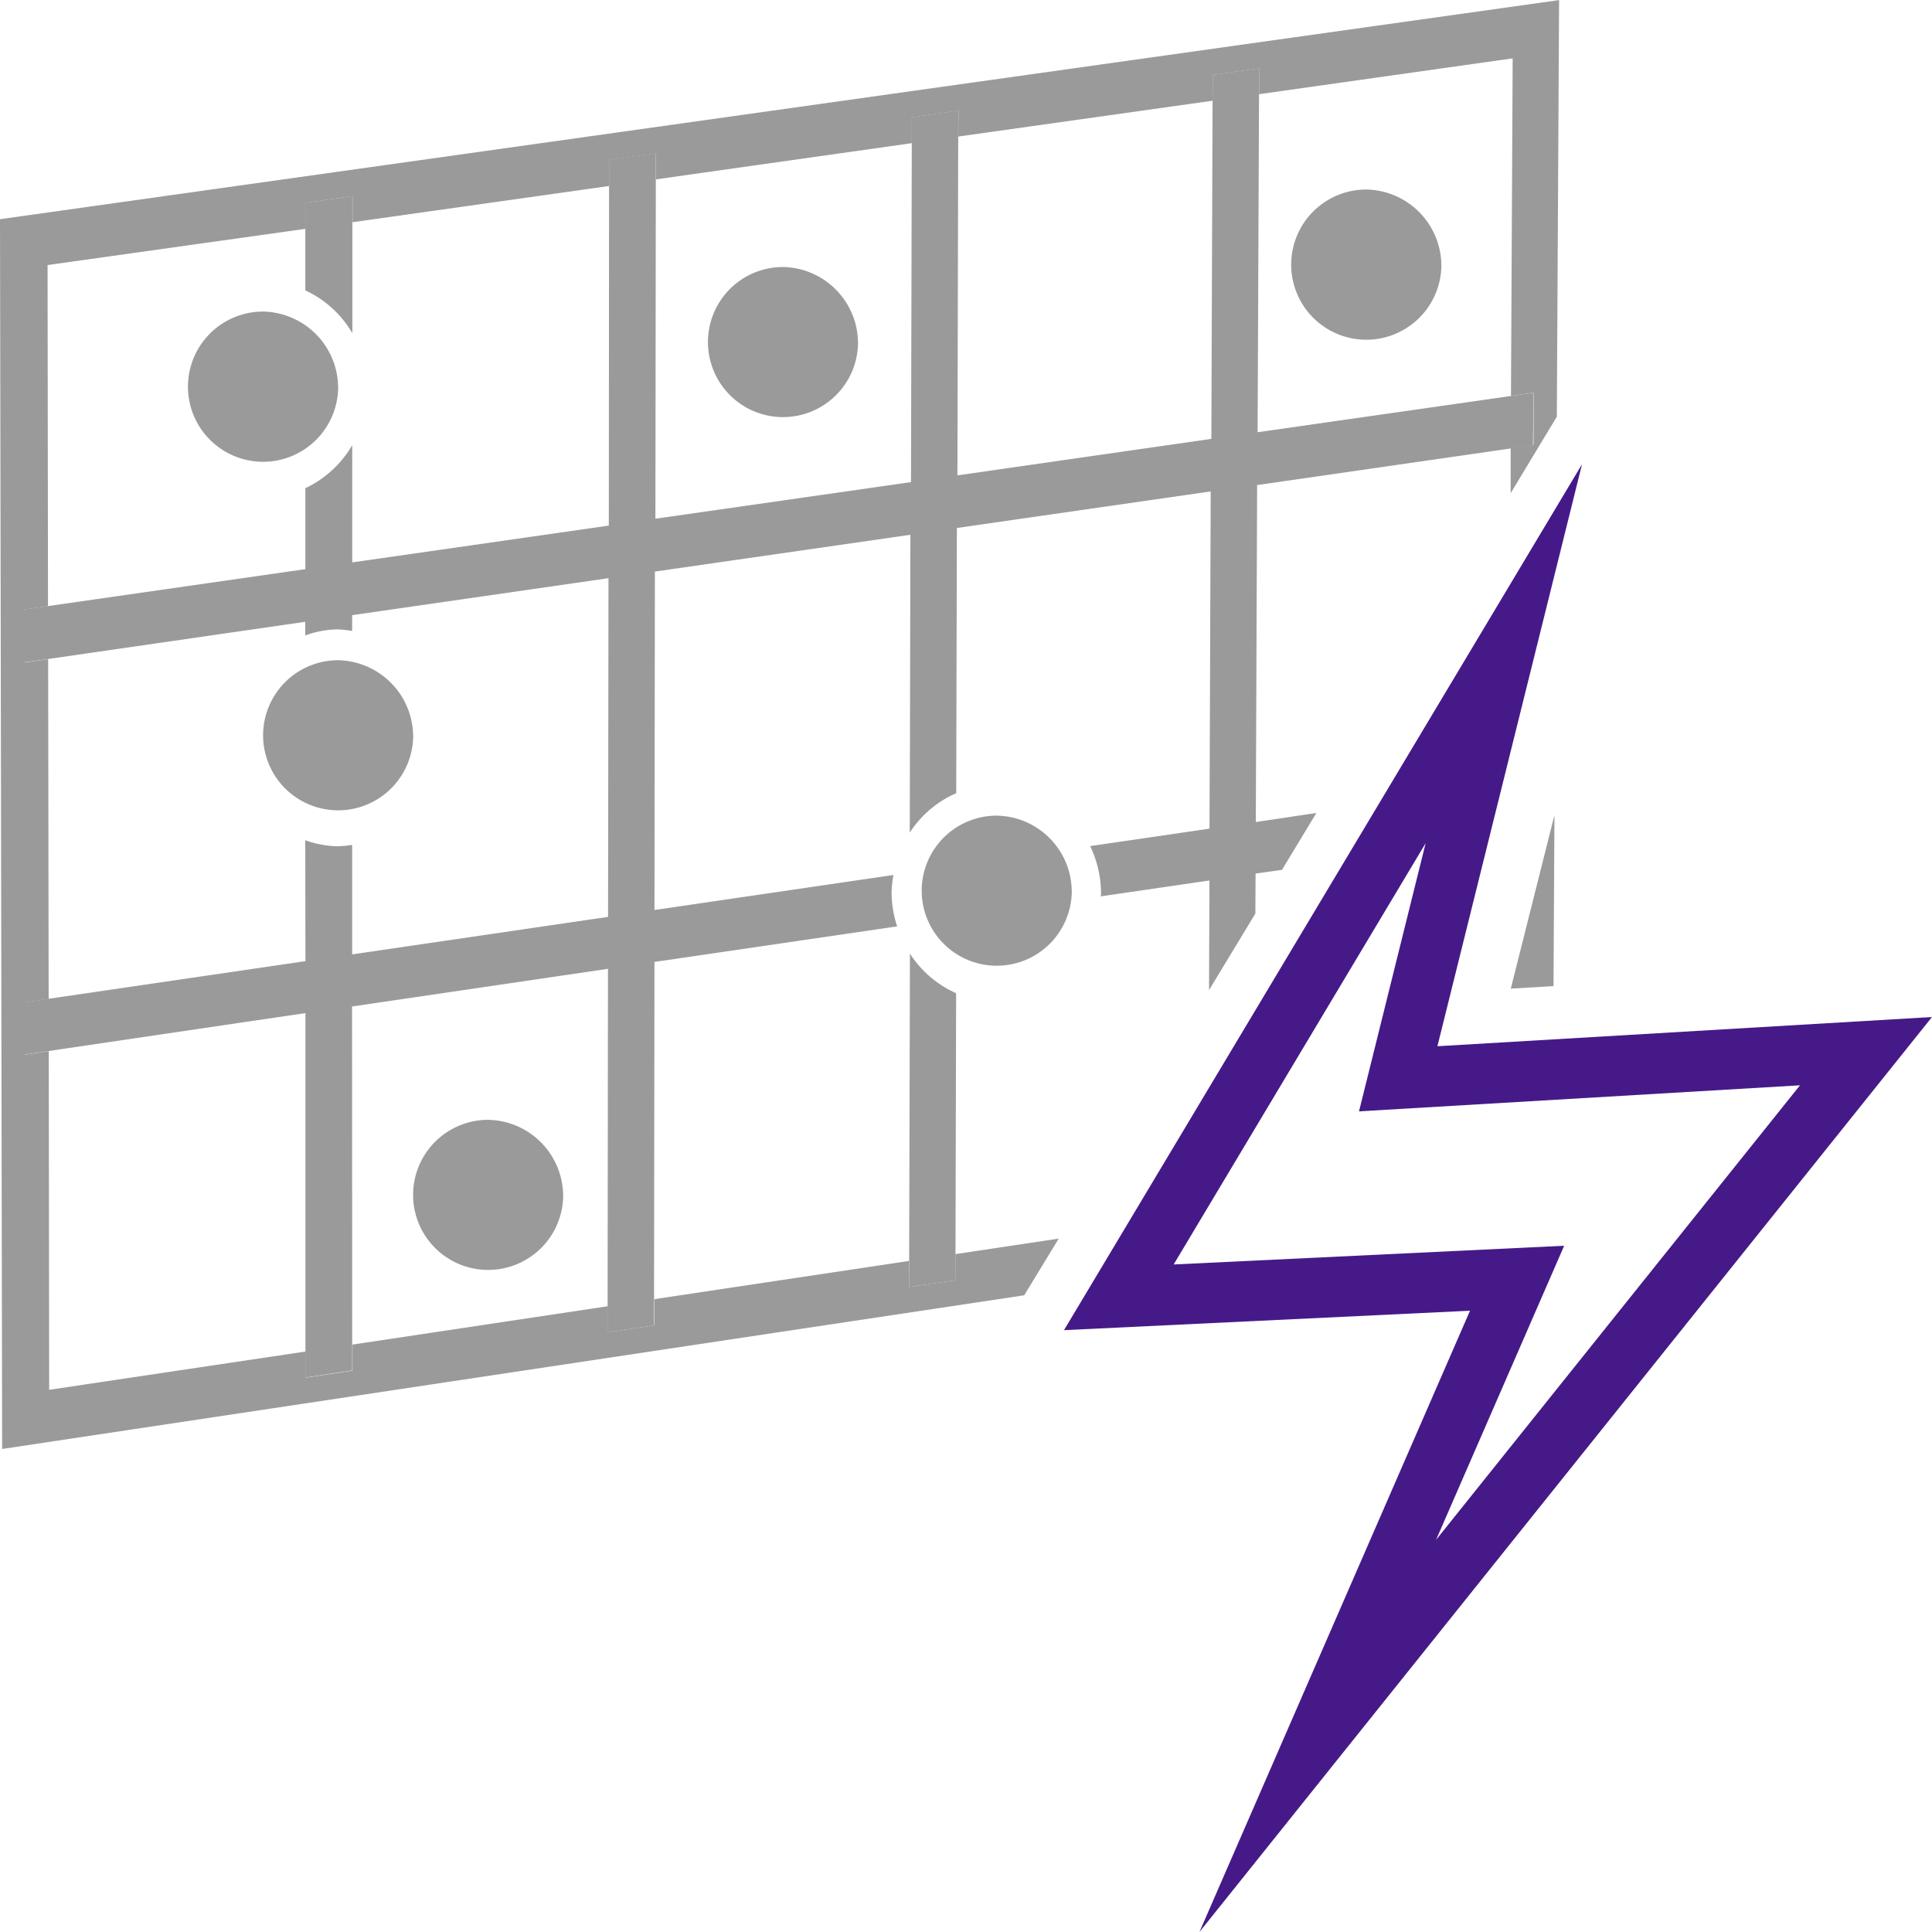
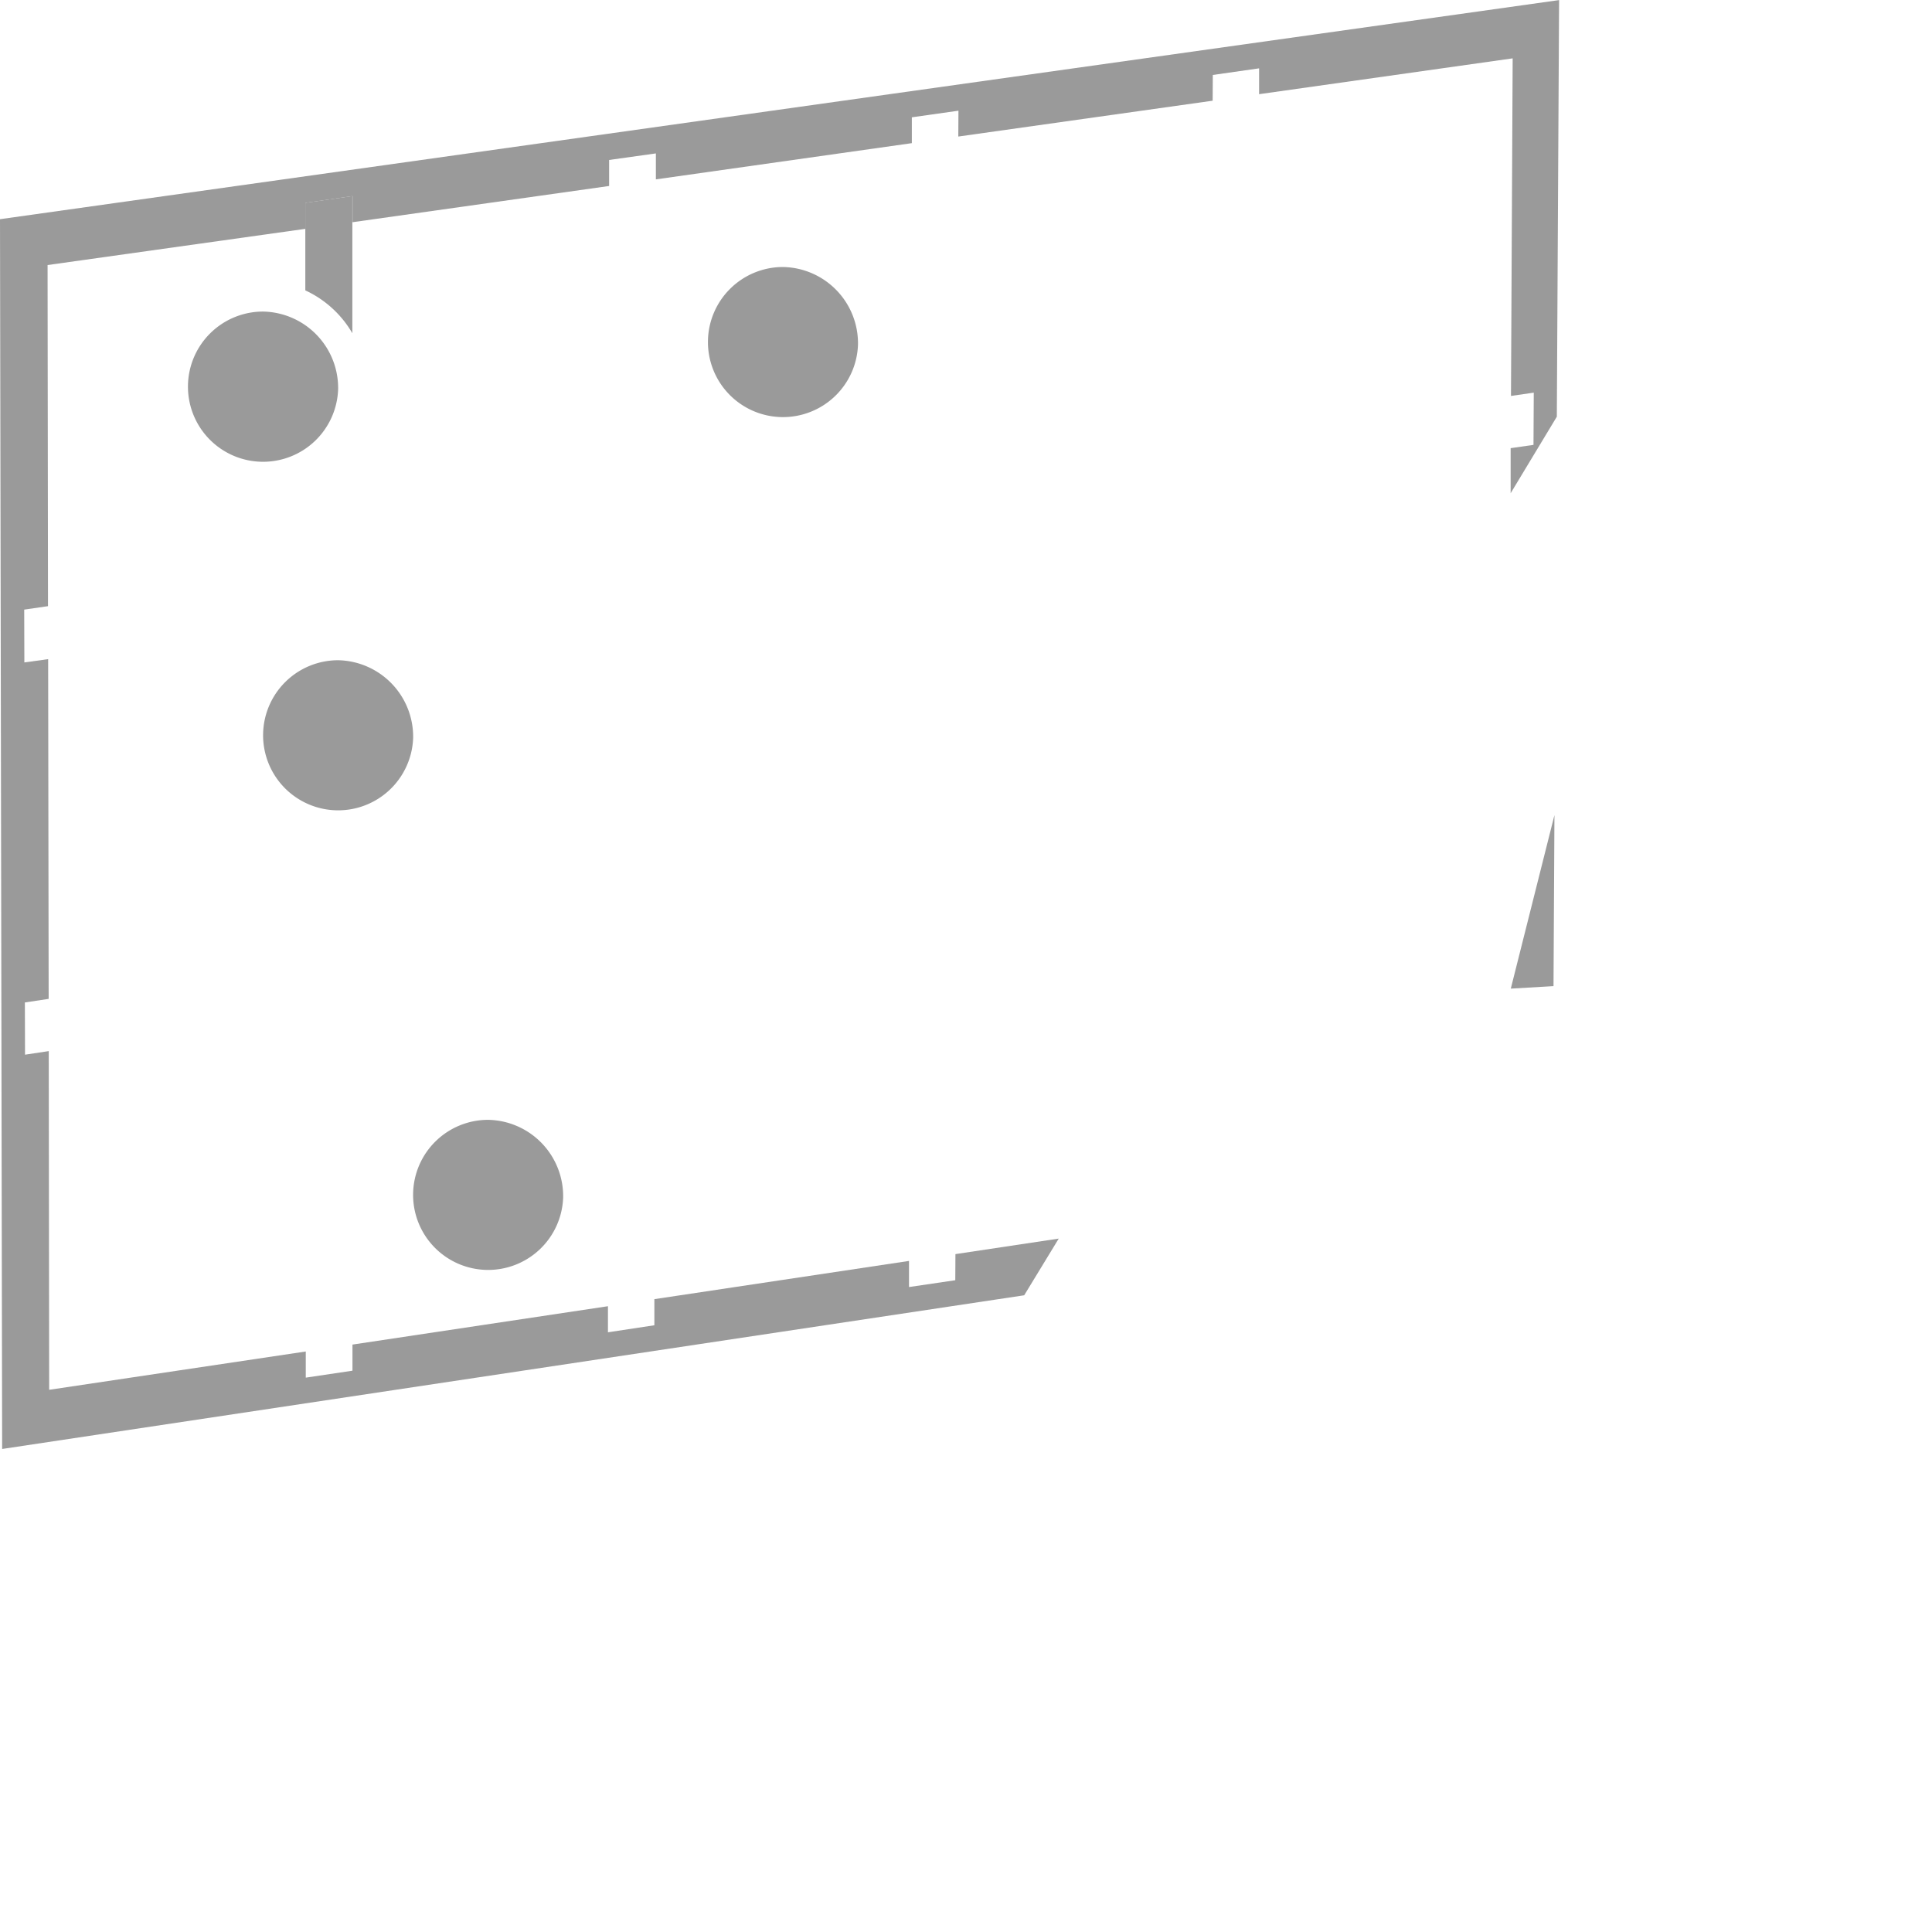
<svg xmlns="http://www.w3.org/2000/svg" width="64" height="64" viewBox="0 0 64 64">
  <defs>
    <style>.a{fill:none;stroke-miterlimit:10;}.b{fill:#9a9a9a;}.c,.d{stroke:none;}.d{fill:#451a88;}</style>
  </defs>
  <g class="a" transform="translate(-1255.653 -330.25)">
    <path class="c" d="M1308.06,345.627l-17.16,28.687,13.45-.644-8.963,20.581,24.267-30.31-16.384.968Z" />
-     <path class="d" d="M 1302.879 358.182 L 1294.532 372.137 L 1307.468 371.517 L 1303.225 381.259 L 1315.28 366.202 L 1300.672 367.065 L 1302.879 358.182 M 1308.06 345.627 L 1303.269 364.908 L 1319.653 363.94 L 1295.386 394.25 L 1304.349 373.669 L 1290.899 374.313 L 1308.06 345.627 Z" />
  </g>
  <path class="b" d="M1284.075,341.874a2.486,2.486,0,1,1-2.484-2.575,2.529,2.529,0,0,1,2.484,2.575" transform="translate(-1255.653 -330.454)" />
-   <path class="b" d="M1291.156,359.477a2.486,2.486,0,1,1-2.485-2.572,2.526,2.526,0,0,1,2.485,2.572" transform="translate(-1255.653 -329.886)" />
  <path class="b" d="M1274.308,369.239a2.486,2.486,0,1,1-2.484-2.572,2.53,2.53,0,0,1,2.484,2.572" transform="translate(-1255.653 -329.571)" />
-   <path class="b" d="M1303.4,339.378a2.488,2.488,0,1,1-2.488-2.566,2.531,2.531,0,0,1,2.488,2.566" transform="translate(-1255.653 -330.534)" />
  <path class="b" d="M1266.854,343.3a2.488,2.488,0,1,1-2.484-2.571,2.533,2.533,0,0,1,2.484,2.571" transform="translate(-1255.653 -330.408)" />
-   <path class="b" d="M1287.3,372.152l.005-.865.021-8.643a3.512,3.512,0,0,1-1.53-1.312l-.026,10.182-.005.865Z" transform="translate(-1255.653 -329.743)" />
  <path class="b" d="M1267.325,341.566v-4.544l-1.558.224v2.9a3.506,3.506,0,0,1,1.558,1.42" transform="translate(-1255.653 -330.527)" />
-   <path class="b" d="M1306.455,343.669l-.756.108-8.386,1.2.047-11.2v-.856l-1.533.219-.006.851-.04,11.206-8.412,1.21.026-11.229.005-.856-1.543.219v.856l-.026,11.233-8.467,1.212.014-11.248v-.861l-1.549.219v.86l-.008,11.258-8.5,1.219v-3.883a3.568,3.568,0,0,1-1.553,1.426v2.681l-8.53,1.224-.792.114,0,1.748.789-.108,8.53-1.234v.451a3.262,3.262,0,0,1,1.082-.2,3.839,3.839,0,0,1,.471.052v-.523l8.492-1.225-.014,11.22-8.478,1.242v-3.627a4.206,4.206,0,0,1-.471.046,3.311,3.311,0,0,1-1.082-.2l.006,4.005-8.519,1.248-.788.117.005,1.73.787-.117,8.515-1.257,0,11.206v.865l1.549-.233V375.2l-.005-11.2,8.478-1.248-.012,11.179v.865l1.538-.233,0-.863.014-11.176,8.039-1.178a3.652,3.652,0,0,1-.184-1.093,3.783,3.783,0,0,1,.061-.609l-7.916,1.16.014-11.211,8.464-1.219-.021,9.867a3.487,3.487,0,0,1,1.539-1.306l.022-8.786,8.408-1.211-.04,11.171-3.954.578a3.639,3.639,0,0,1,.361,1.565c0,.032-.008.064-.008.1l3.6-.526-.014,3.63,1.535-2.534.006-1.326.875-.121,1.139-1.885-2.006.3.044-11.162,8.381-1.21.757-.108Z" transform="translate(-1255.653 -330.659)" />
  <path class="b" d="M1305.7,362.636l1.415-.082.031-5.665Z" transform="translate(-1255.653 -329.887)" />
  <path class="b" d="M1255.653,337.991l.071,40.738,33.857-5.091,1.144-1.878-3.422.514-.005.865-1.533.226,0-.865-8.435,1.266,0,.865-1.538.233V374l-8.463,1.271v.865l-1.547.23V375.5l-8.5,1.269-.014-11.22-.786.119-.005-1.73.788-.119-.017-11.254-.788.109-.005-1.75.788-.114-.014-11.3,8.545-1.2v-.86l1.557-.224v.865l8.5-1.2v-.862l1.549-.217v.86l8.479-1.2v-.856l1.544-.219-.005.856,8.426-1.187.005-.853,1.533-.219v.856l8.4-1.187-.056,11.183.755-.109-.009,1.73-.757.109,0,1.493,1.53-2.536.075-13.8Z" transform="translate(-1255.653 -330.73)" />
  <g transform="translate(8.716 21.871)">
    <path class="b" d="M1269.339,354.489a2.486,2.486,0,1,1-2.485-2.571,2.535,2.535,0,0,1,2.485,2.571" transform="translate(-1264.369 -351.918)" />
  </g>
</svg>